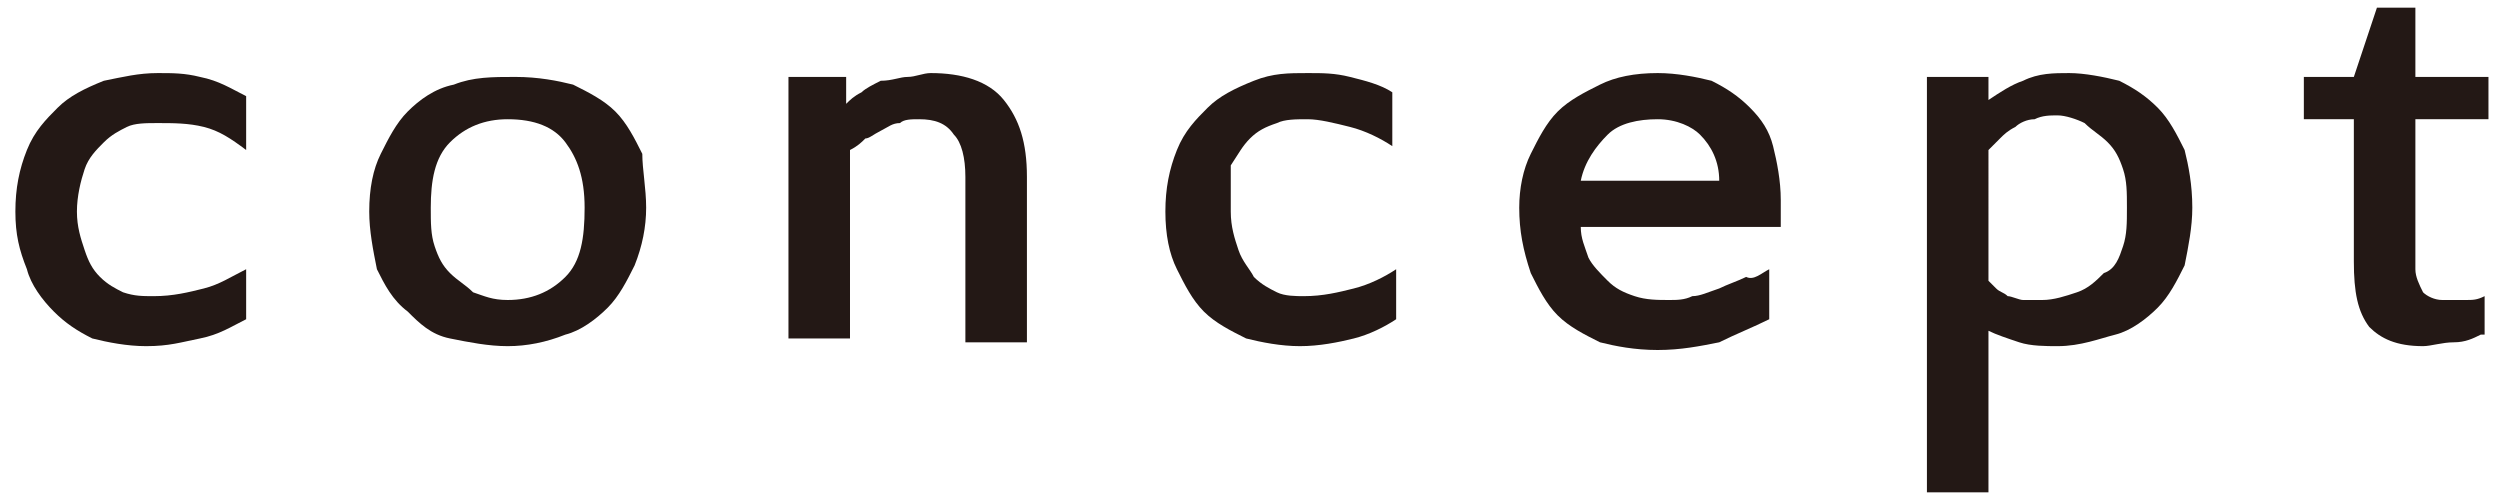
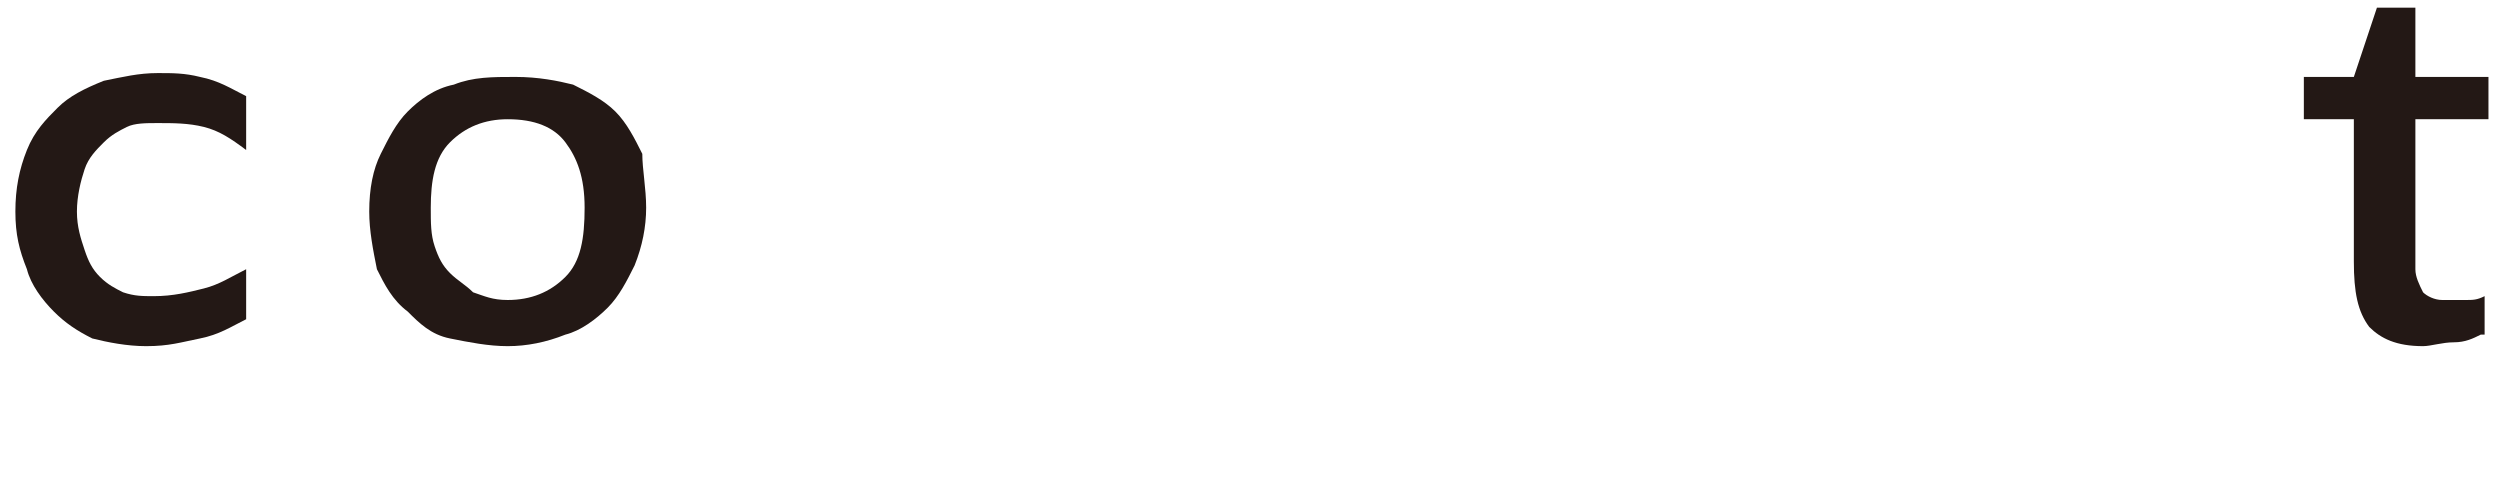
<svg xmlns="http://www.w3.org/2000/svg" version="1.1" id="レイヤー_1" x="0px" y="0px" viewBox="0 0 65 13" style="enable-background:new 0 0 65 13;" xml:space="preserve">
  <style type="text/css">
	.st0{fill:#231815;}
</style>
  <g>
    <g>
      <path class="st0" d="M2,5.5c0,0.4,0.1,0.7,0.2,1C2.3,6.8,2.4,7,2.6,7.2C2.8,7.4,3,7.5,3.2,7.6C3.5,7.7,3.7,7.7,4,7.7    c0.5,0,0.9-0.1,1.3-0.2C5.7,7.4,6,7.2,6.4,7v1.3C6,8.5,5.7,8.7,5.2,8.8S4.4,9,3.8,9c-0.5,0-1-0.1-1.4-0.2C2,8.6,1.7,8.4,1.4,8.1    C1.1,7.8,0.8,7.4,0.7,7C0.5,6.5,0.4,6.1,0.4,5.5c0-0.6,0.1-1.1,0.3-1.6c0.2-0.5,0.5-0.8,0.8-1.1c0.3-0.3,0.7-0.5,1.2-0.7    C3.2,2,3.6,1.9,4.1,1.9c0.4,0,0.7,0,1.1,0.1C5.7,2.1,6,2.3,6.4,2.5v1.4C6,3.6,5.7,3.4,5.3,3.3C4.9,3.2,4.5,3.2,4.1,3.2    c-0.3,0-0.6,0-0.8,0.1C3.1,3.4,2.9,3.5,2.7,3.7S2.3,4.1,2.2,4.4C2.1,4.7,2,5.1,2,5.5z" />
      <path class="st0" d="M16.8,5.4c0,0.5-0.1,1-0.3,1.5c-0.2,0.4-0.4,0.8-0.7,1.1c-0.3,0.3-0.7,0.6-1.1,0.7c-0.5,0.2-1,0.3-1.5,0.3    c-0.5,0-1-0.1-1.5-0.2s-0.8-0.4-1.1-0.7C10.2,7.8,10,7.4,9.8,7C9.7,6.5,9.6,6,9.6,5.5c0-0.6,0.1-1.1,0.3-1.5    c0.2-0.4,0.4-0.8,0.7-1.1c0.3-0.3,0.7-0.6,1.2-0.7c0.5-0.2,1-0.2,1.6-0.2c0.6,0,1.1,0.1,1.5,0.2c0.4,0.2,0.8,0.4,1.1,0.7    c0.3,0.3,0.5,0.7,0.7,1.1C16.7,4.4,16.8,4.9,16.8,5.4z M15.2,5.4c0-0.8-0.2-1.3-0.5-1.7s-0.8-0.6-1.5-0.6c-0.6,0-1.1,0.2-1.5,0.6    c-0.4,0.4-0.5,1-0.5,1.7c0,0.4,0,0.7,0.1,1c0.1,0.3,0.2,0.5,0.4,0.7c0.2,0.2,0.4,0.3,0.6,0.5c0.3,0.1,0.5,0.2,0.9,0.2    c0.6,0,1.1-0.2,1.5-0.6S15.2,6.2,15.2,5.4z" />
-       <path class="st0" d="M26.7,8.9h-1.6V4.6c0-0.5-0.1-0.9-0.3-1.1c-0.2-0.3-0.5-0.4-0.9-0.4c-0.2,0-0.4,0-0.5,0.1    c-0.2,0-0.3,0.1-0.5,0.2s-0.3,0.2-0.4,0.2c-0.1,0.1-0.2,0.2-0.4,0.3v4.9h-1.6V2h1.5l0,0.7c0.1-0.1,0.2-0.2,0.4-0.3    c0.1-0.1,0.3-0.2,0.5-0.3C23.2,2.1,23.4,2,23.6,2c0.2,0,0.4-0.1,0.6-0.1c0.8,0,1.5,0.2,1.9,0.7c0.4,0.5,0.6,1.1,0.6,2V8.9z" />
-       <path class="st0" d="M32,5.5c0,0.4,0.1,0.7,0.2,1c0.1,0.3,0.3,0.5,0.4,0.7c0.2,0.2,0.4,0.3,0.6,0.4c0.2,0.1,0.5,0.1,0.7,0.1    c0.5,0,0.9-0.1,1.3-0.2C35.6,7.4,36,7.2,36.3,7v1.3c-0.3,0.2-0.7,0.4-1.1,0.5S34.3,9,33.8,9c-0.5,0-1-0.1-1.4-0.2    c-0.4-0.2-0.8-0.4-1.1-0.7C31,7.8,30.8,7.4,30.6,7c-0.2-0.4-0.3-0.9-0.3-1.5c0-0.6,0.1-1.1,0.3-1.6c0.2-0.5,0.5-0.8,0.8-1.1    c0.3-0.3,0.7-0.5,1.2-0.7c0.5-0.2,0.9-0.2,1.4-0.2c0.4,0,0.7,0,1.1,0.1c0.4,0.1,0.8,0.2,1.1,0.4v1.4c-0.3-0.2-0.7-0.4-1.1-0.5    c-0.4-0.1-0.8-0.2-1.1-0.2c-0.3,0-0.6,0-0.8,0.1c-0.3,0.1-0.5,0.2-0.7,0.4s-0.3,0.4-0.5,0.7C32,4.7,32,5.1,32,5.5z" />
-       <path class="st0" d="M39.5,5.4c0-0.5,0.1-1,0.3-1.4c0.2-0.4,0.4-0.8,0.7-1.1c0.3-0.3,0.7-0.5,1.1-0.7c0.4-0.2,0.9-0.3,1.5-0.3    c0.5,0,1,0.1,1.4,0.2c0.4,0.2,0.7,0.4,1,0.7c0.3,0.3,0.5,0.6,0.6,1c0.1,0.4,0.2,0.9,0.2,1.4v0.7h-5.2c0,0.3,0.1,0.5,0.2,0.8    c0.1,0.2,0.3,0.4,0.5,0.6c0.2,0.2,0.4,0.3,0.7,0.4c0.3,0.1,0.6,0.1,0.9,0.1c0.2,0,0.4,0,0.6-0.1c0.2,0,0.4-0.1,0.7-0.2    c0.2-0.1,0.5-0.2,0.7-0.3C45.6,7.3,45.8,7.1,46,7v1.3c-0.4,0.2-0.9,0.4-1.3,0.6c-0.5,0.1-1,0.2-1.6,0.2c-0.6,0-1.1-0.1-1.5-0.2    c-0.4-0.2-0.8-0.4-1.1-0.7c-0.3-0.3-0.5-0.7-0.7-1.1C39.6,6.5,39.5,6,39.5,5.4z M43.1,3.1c-0.5,0-1,0.1-1.3,0.4    c-0.3,0.3-0.6,0.7-0.7,1.2h3.6c0-0.5-0.2-0.9-0.5-1.2C44,3.3,43.6,3.1,43.1,3.1z" />
-       <path class="st0" d="M50.1,2h1.6l0,0.6c0.3-0.2,0.6-0.4,0.9-0.5c0.4-0.2,0.8-0.2,1.2-0.2c0.4,0,0.9,0.1,1.3,0.2    c0.4,0.2,0.7,0.4,1,0.7c0.3,0.3,0.5,0.7,0.7,1.1C56.9,4.3,57,4.8,57,5.4c0,0.5-0.1,1-0.2,1.5c-0.2,0.4-0.4,0.8-0.7,1.1    c-0.3,0.3-0.7,0.6-1.1,0.7S54.1,9,53.5,9c-0.3,0-0.7,0-1-0.1c-0.3-0.1-0.6-0.2-0.8-0.3v4.2h-1.6V2z M51.7,7.3    c0.1,0.1,0.1,0.1,0.2,0.2s0.2,0.1,0.3,0.2c0.1,0,0.3,0.1,0.4,0.1c0.2,0,0.3,0,0.5,0c0.3,0,0.6-0.1,0.9-0.2    c0.3-0.1,0.5-0.3,0.7-0.5C55,7,55.1,6.7,55.2,6.4c0.1-0.3,0.1-0.6,0.1-1c0-0.4,0-0.7-0.1-1c-0.1-0.3-0.2-0.5-0.4-0.7    c-0.2-0.2-0.4-0.3-0.6-0.5c-0.2-0.1-0.5-0.2-0.7-0.2c-0.2,0-0.4,0-0.6,0.1c-0.2,0-0.4,0.1-0.5,0.2c-0.2,0.1-0.3,0.2-0.4,0.3    c-0.1,0.1-0.2,0.2-0.3,0.3V7.3z" />
      <path class="st0" d="M64.5,8.7c-0.2,0.1-0.4,0.2-0.7,0.2S63.2,9,63,9c-0.7,0-1.1-0.2-1.4-0.5c-0.3-0.4-0.4-0.9-0.4-1.7V3.1h-1.3V2    h1.3c0.1-0.3,0.2-0.6,0.3-0.9c0.1-0.3,0.2-0.6,0.3-0.9h1V2h1.9v1.1h-1.9V7c0,0.2,0.1,0.4,0.2,0.6c0.1,0.1,0.3,0.2,0.5,0.2    c0.2,0,0.4,0,0.6,0c0.2,0,0.3,0,0.5-0.1V8.7z" />
    </g>
  </g>
</svg>